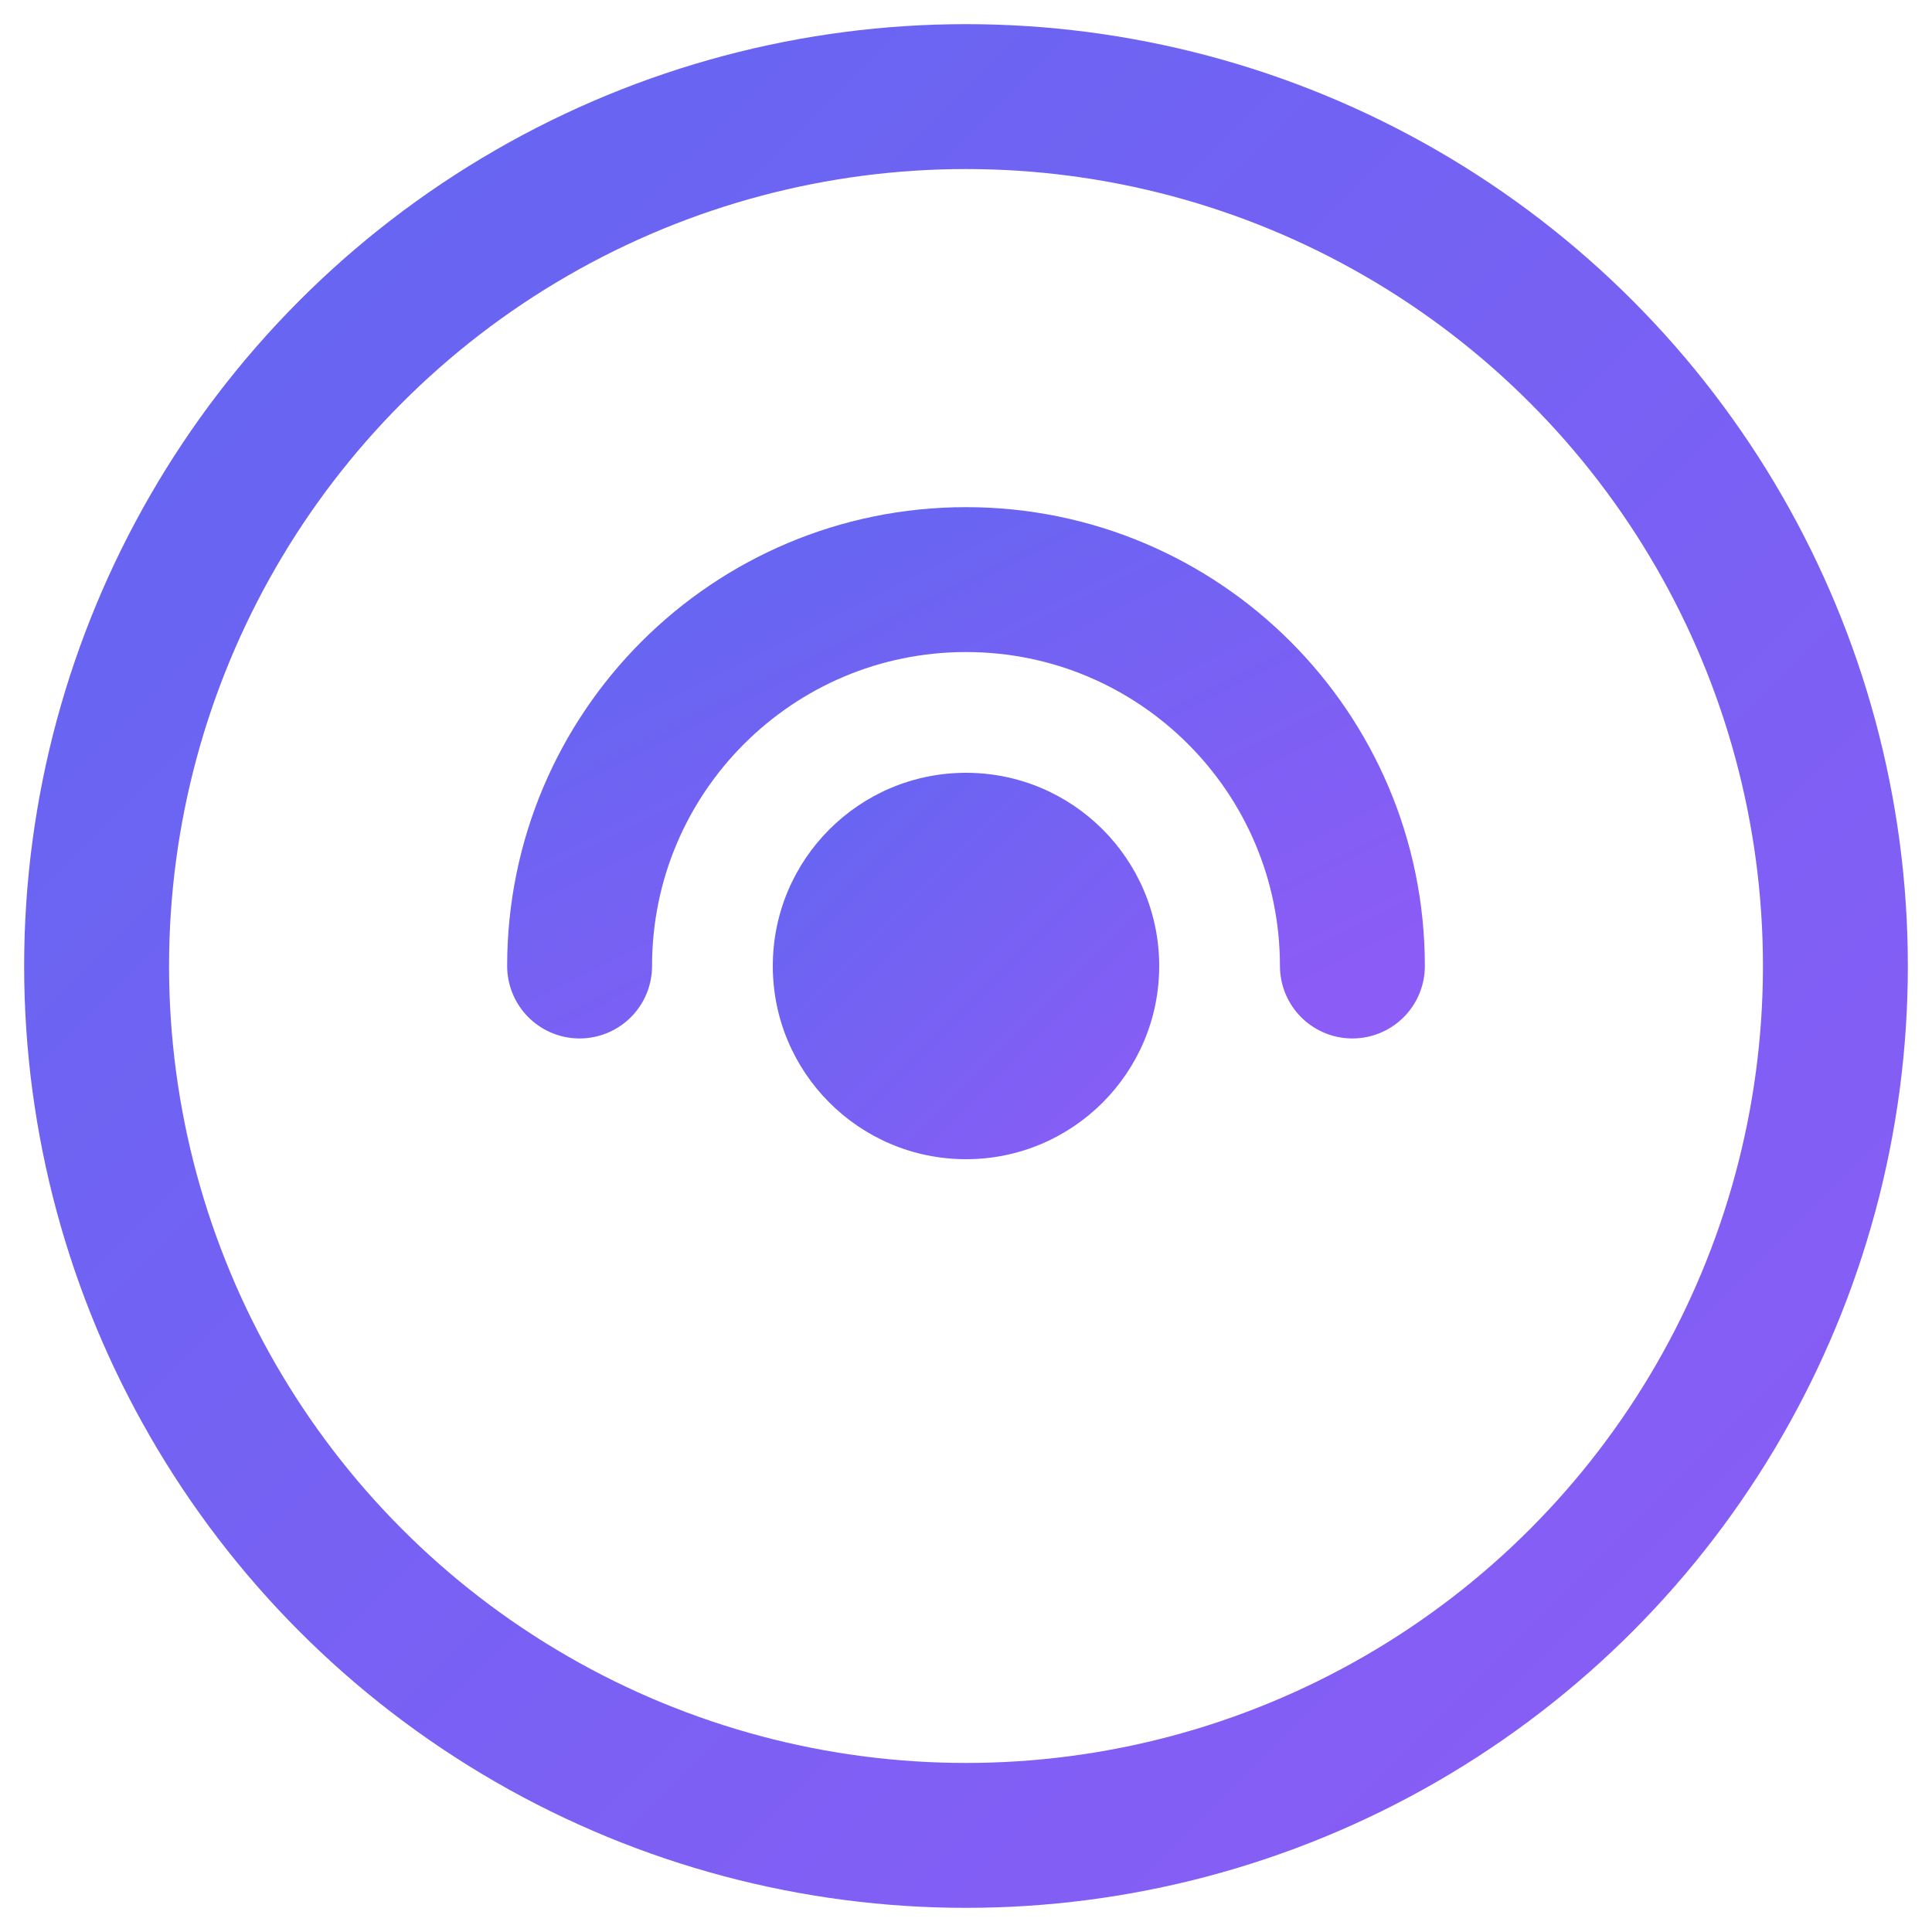
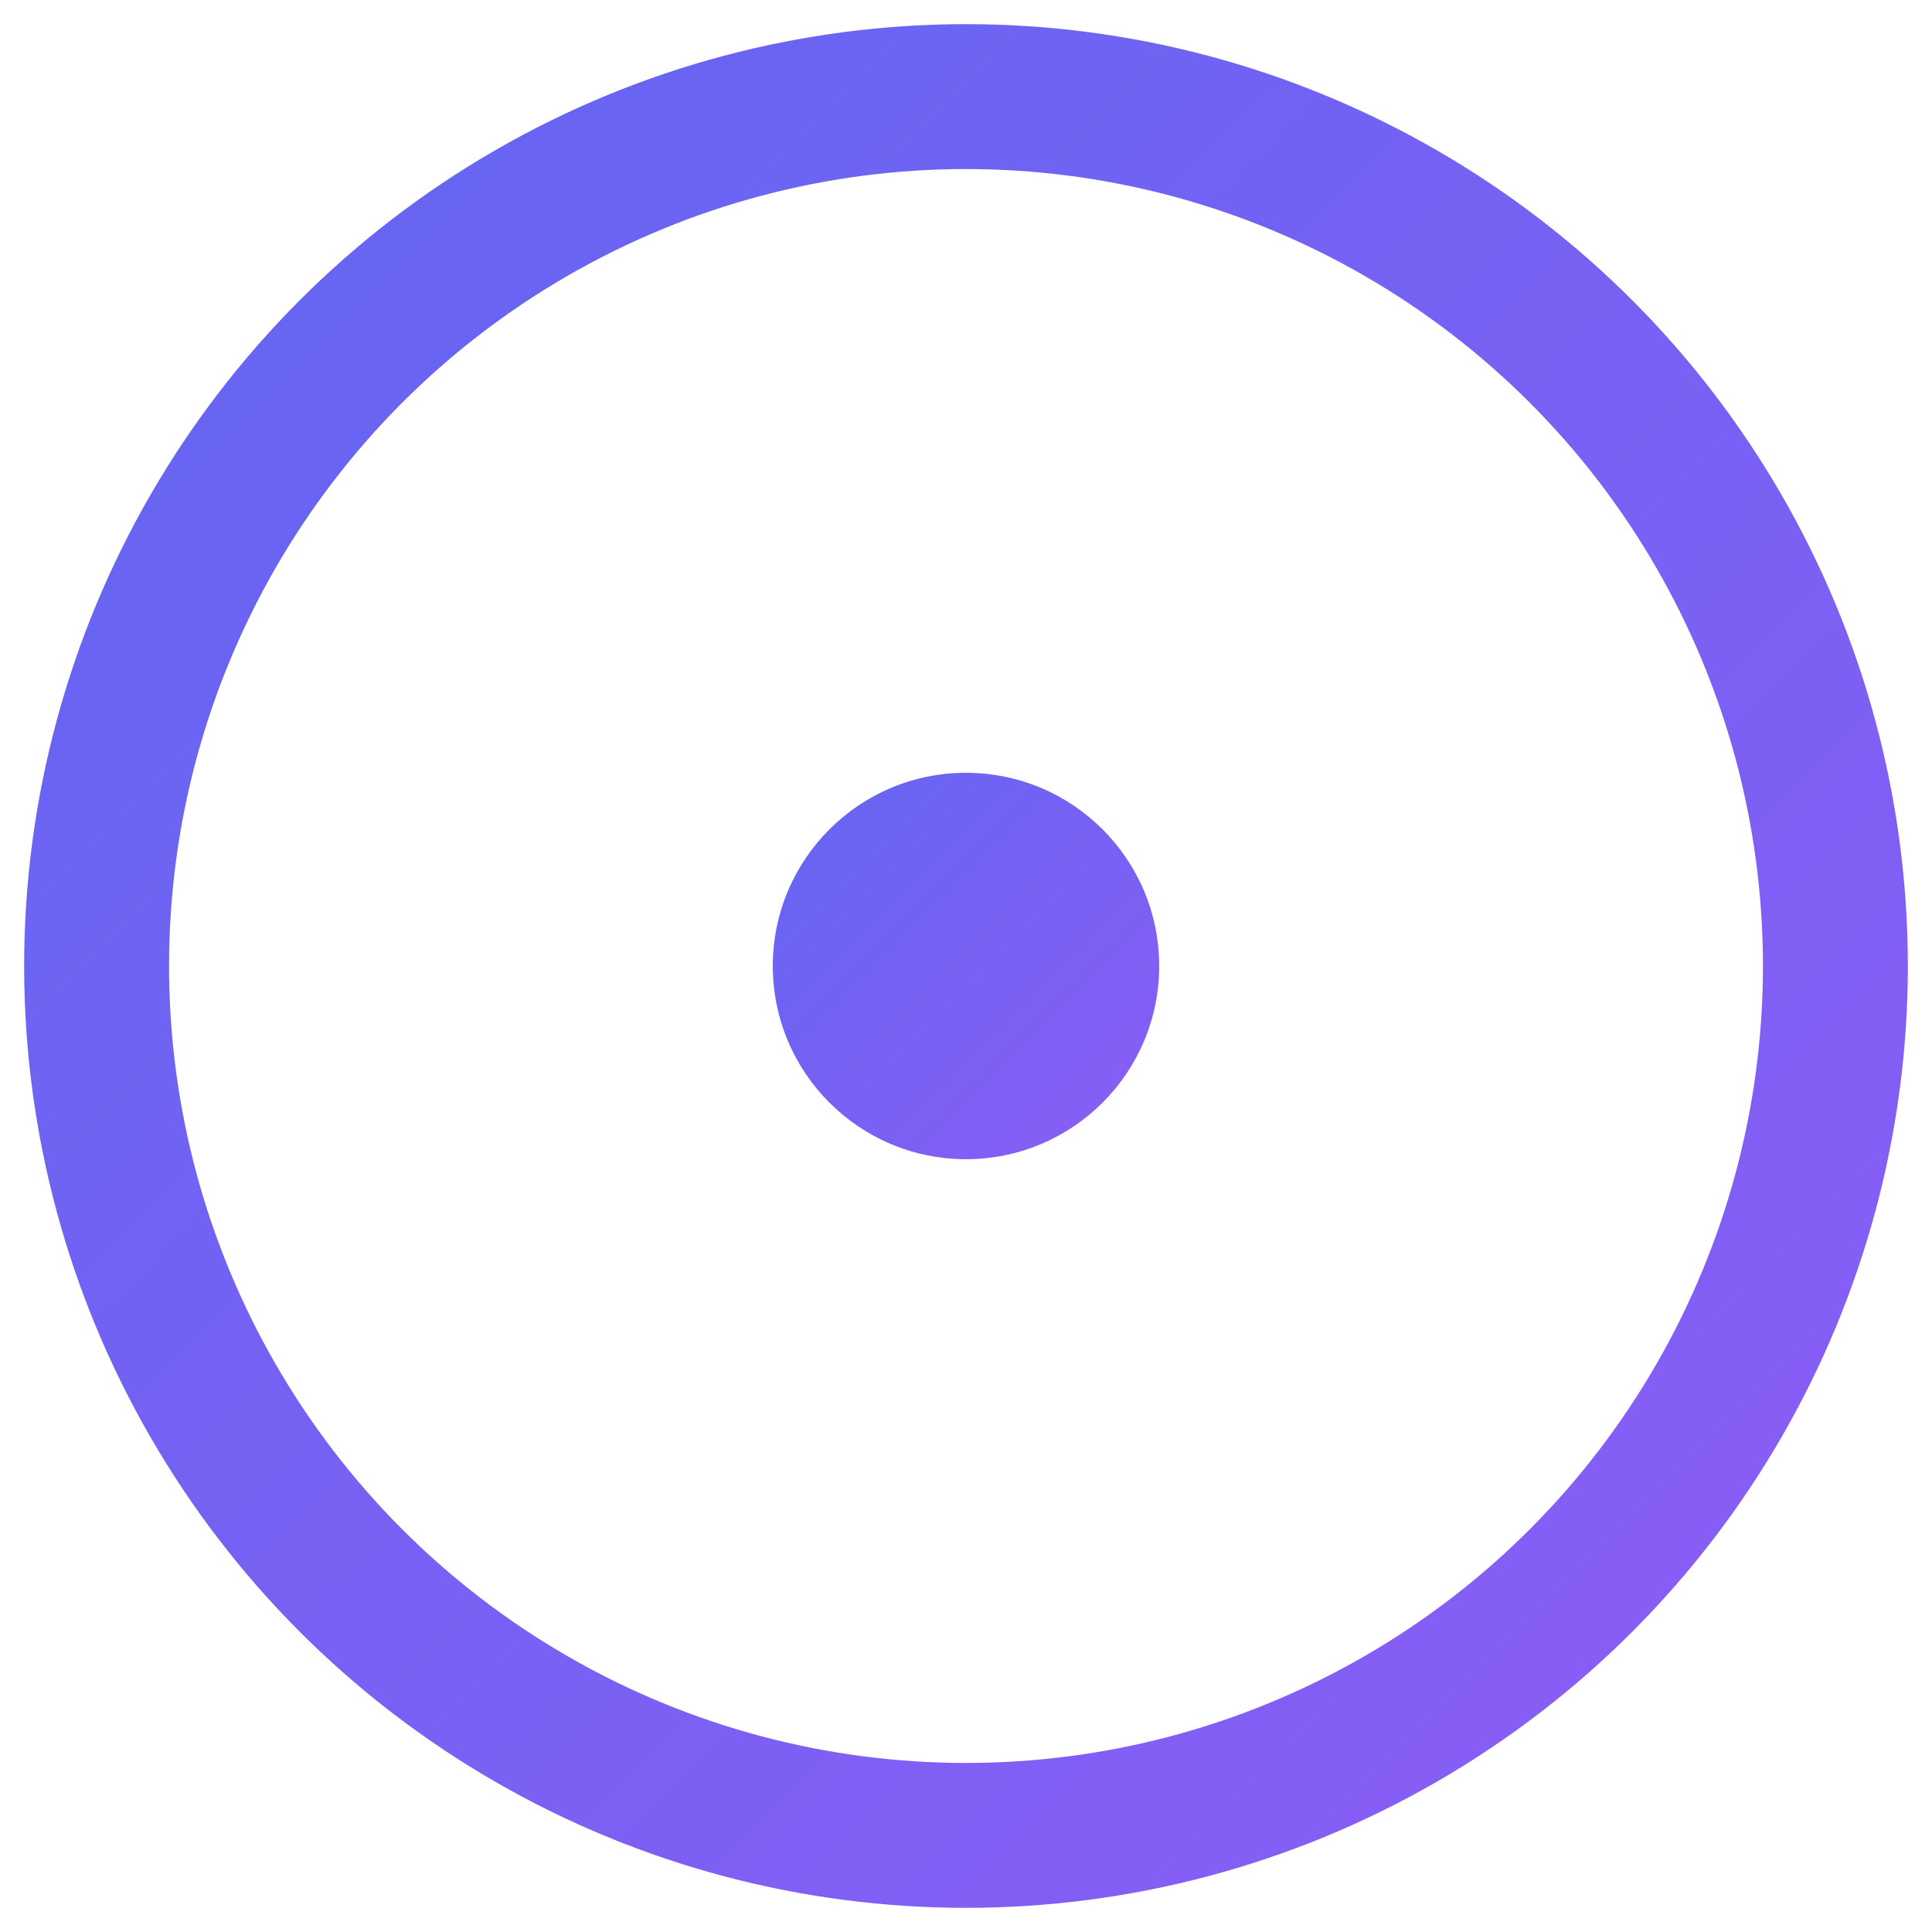
<svg xmlns="http://www.w3.org/2000/svg" viewBox="0 0 40 40" fill="none">
  <defs>
    <linearGradient id="grad" x1="0%" y1="0%" x2="100%" y2="100%">
      <stop offset="0%" style="stop-color:#6366f1" />
      <stop offset="100%" style="stop-color:#8b5cf6" />
    </linearGradient>
  </defs>
  <circle cx="20" cy="20" r="18" stroke="url(#grad)" stroke-width="3" fill="none" />
-   <path d="M12 20C12 15.582 15.582 12 20 12C24.418 12 28 15.582 28 20" stroke="url(#grad)" stroke-width="3" stroke-linecap="round" fill="none" />
  <circle cx="20" cy="20" r="4" fill="url(#grad)" />
</svg>